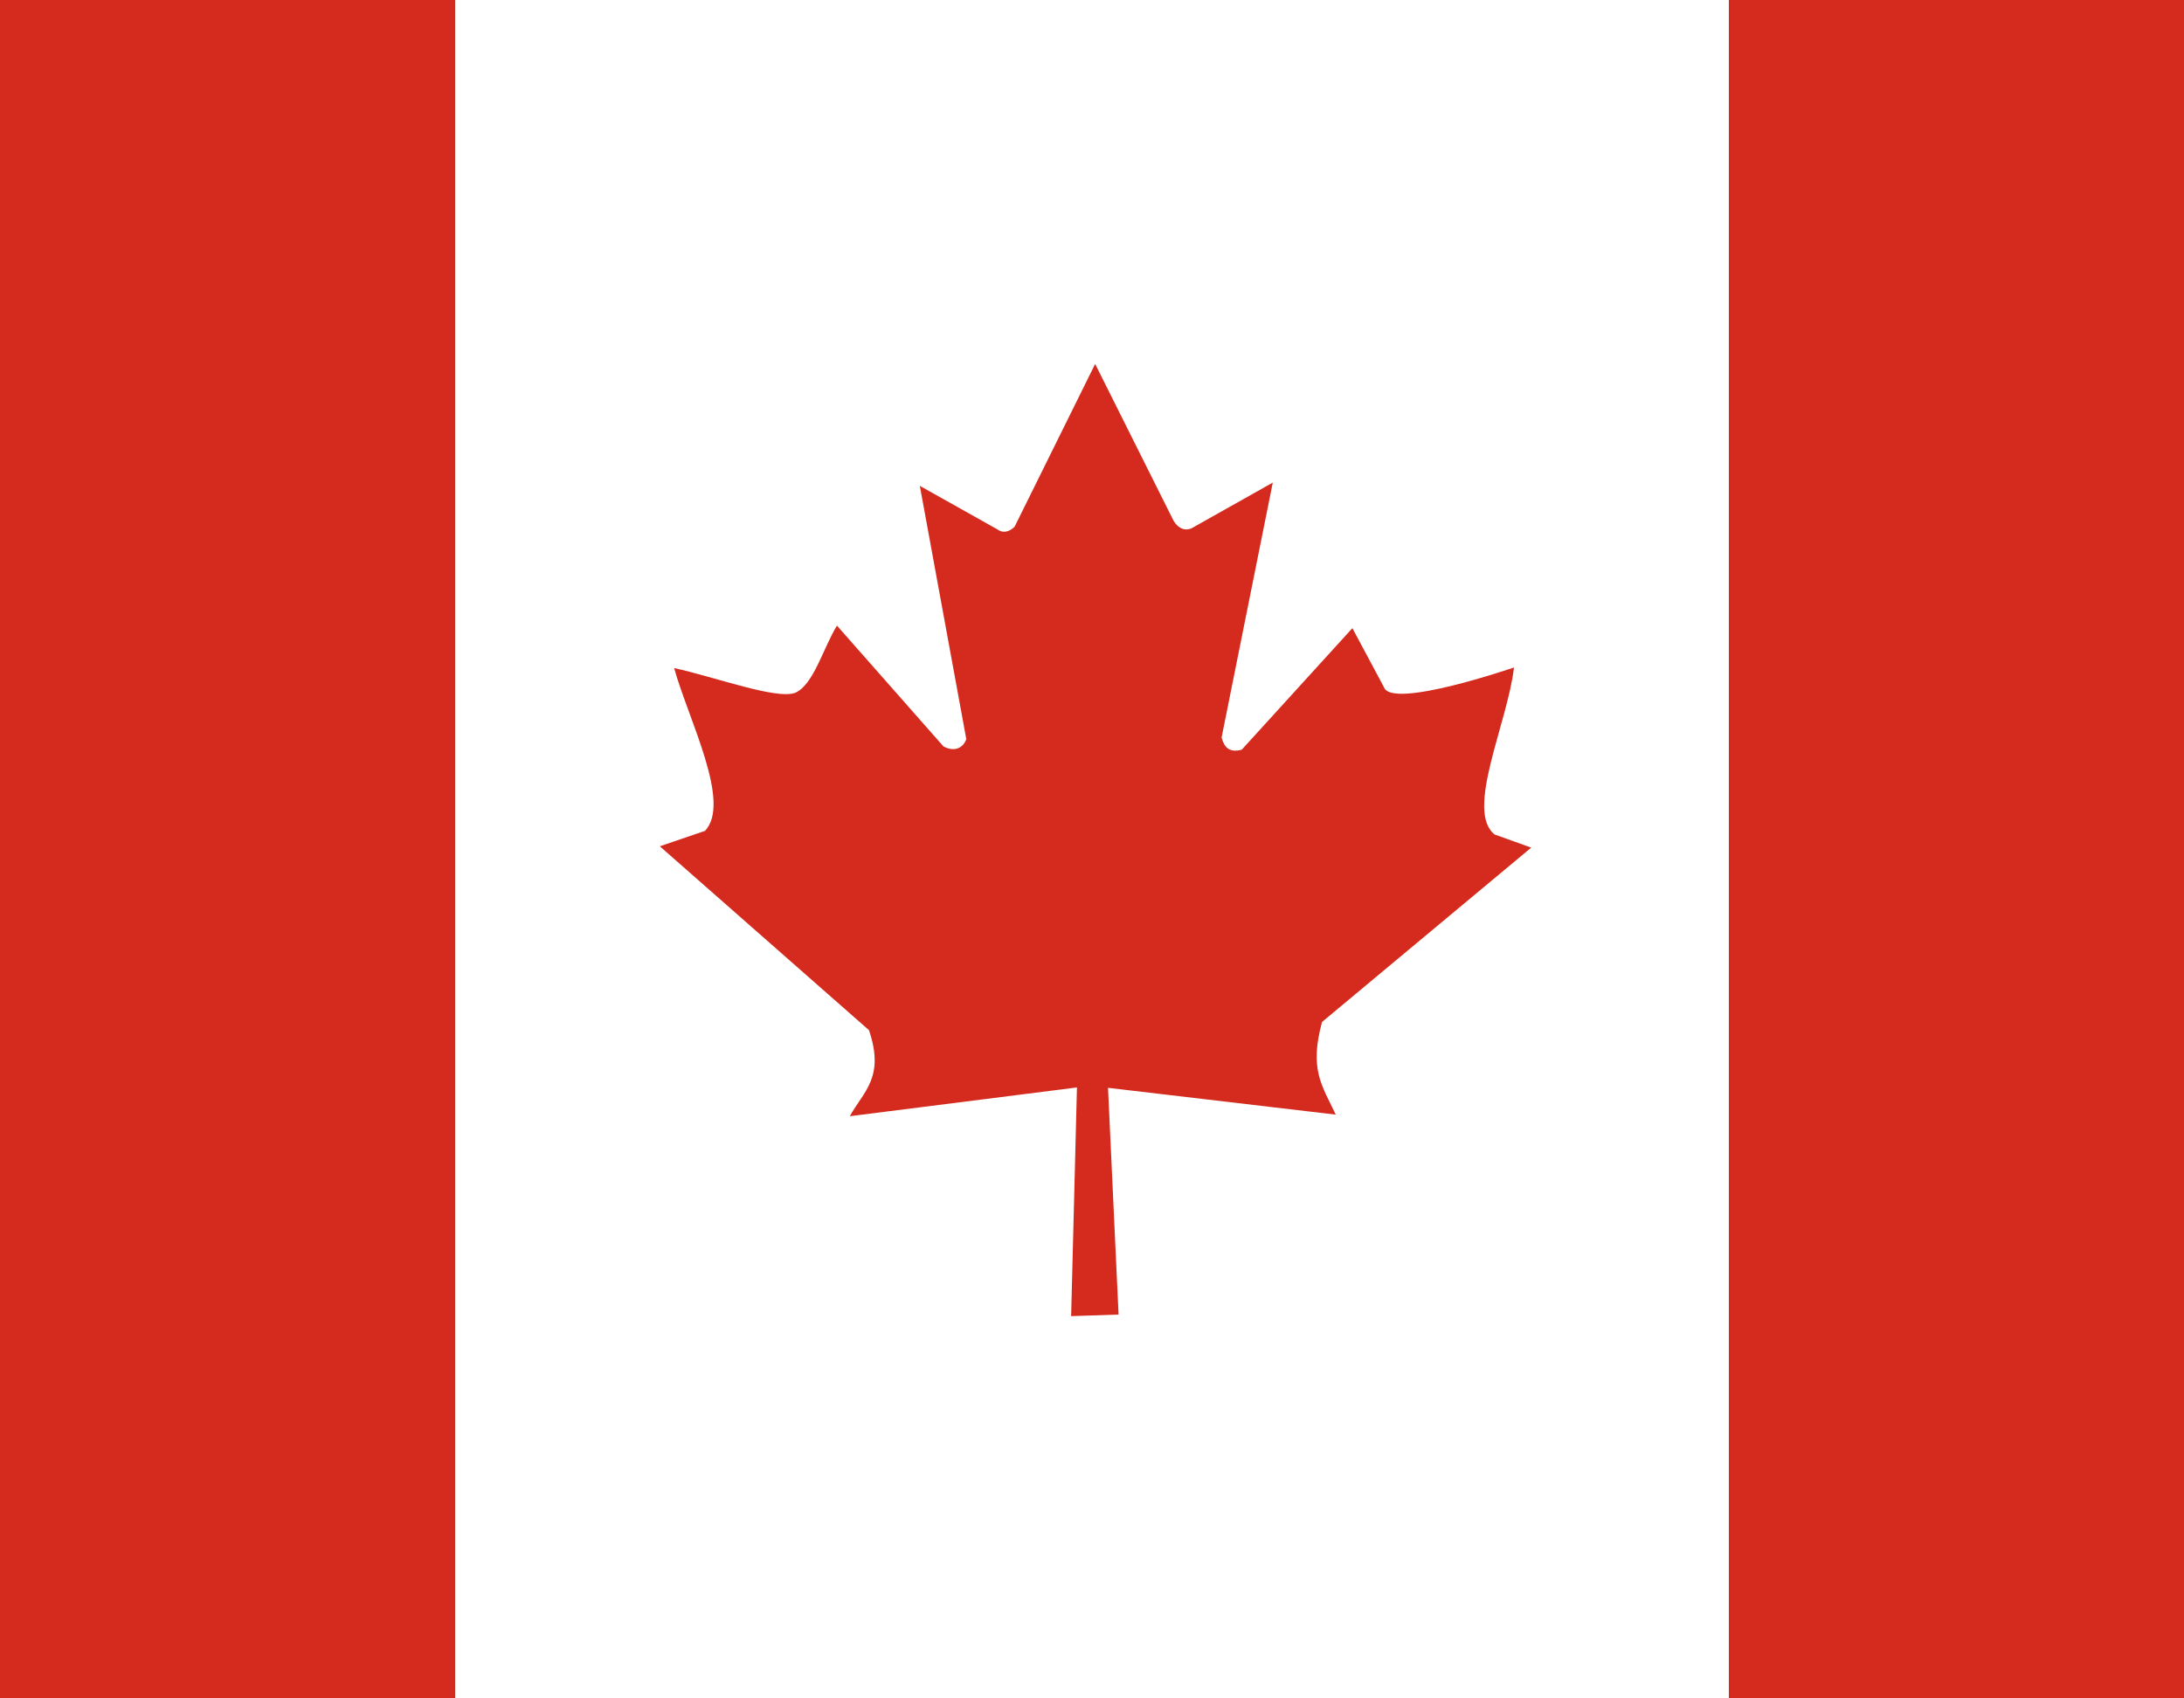
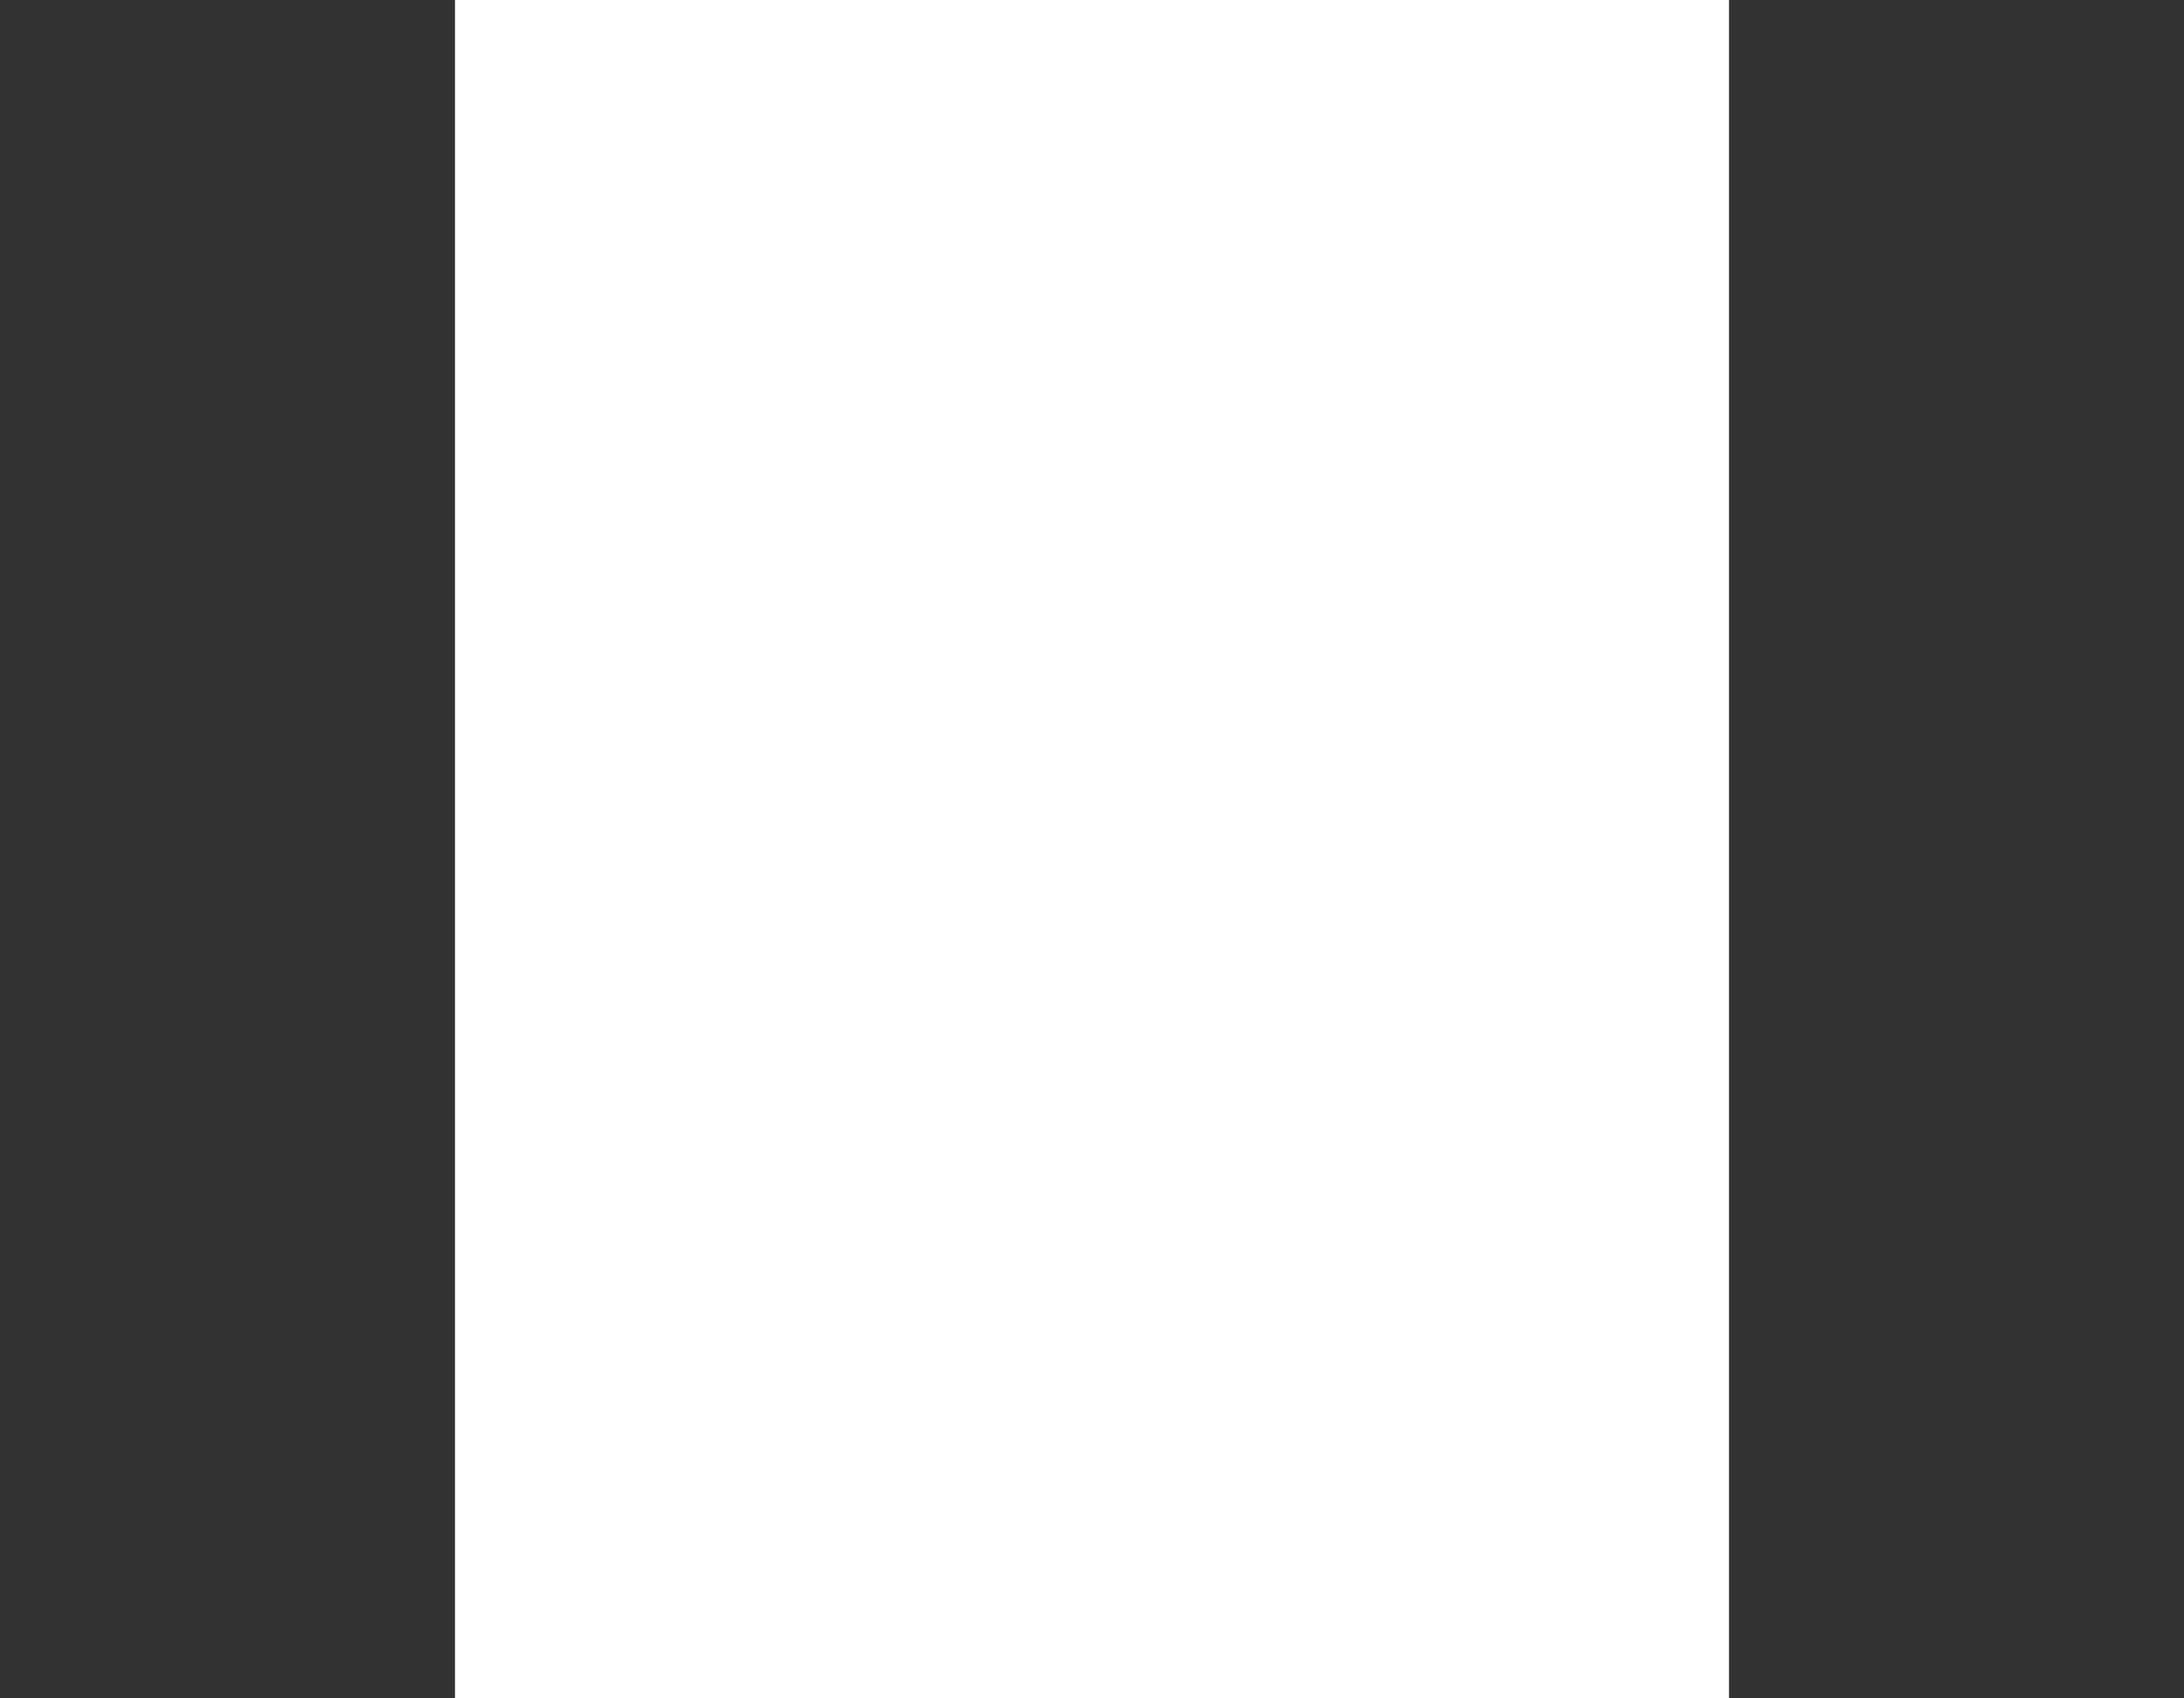
<svg xmlns="http://www.w3.org/2000/svg" width="18px" height="14px" viewBox="0 0 18 14" version="1.1">
  <rect x="0" y="0" width="18" height="14" fill="#333333" stroke="none" />
  <title>elements/ca-flag</title>
  <g id="Icons" stroke="none" stroke-width="1" fill="none" fill-rule="evenodd">
    <g id="icons/ca-flag-sm" fill-rule="nonzero">
      <g id="elements/ca-flag" transform="translate(-0, 0)">
        <polygon id="Path" fill="#FFFFFF" points="3.75 0 14.25 0 14.25 14 3.75 14" />
-         <path d="M0,0 L3.75,0 L3.75,14 L0,14 L0,0 Z M14.25,0 L18,0 L18,14 L14.25,14 L14.25,0 Z M5.807,6.85 L5.438,6.976 L7.162,8.492 C7.294,8.882 7.117,8.996 7.004,9.201 L8.876,8.964 L8.828,10.849 L9.219,10.836 L9.132,8.967 L11.009,9.188 C10.893,8.943 10.79,8.814 10.896,8.424 L12.62,6.987 L12.319,6.879 C12.072,6.686 12.425,5.961 12.478,5.502 C12.478,5.502 11.473,5.848 11.407,5.666 L11.146,5.178 L10.234,6.18 C10.134,6.206 10.091,6.164 10.068,6.08 L10.49,3.978 L9.82,4.355 C9.764,4.379 9.709,4.355 9.672,4.292 L9.026,3 L8.362,4.342 C8.312,4.39 8.262,4.395 8.219,4.363 L7.581,4.005 L7.964,6.093 C7.935,6.172 7.861,6.198 7.776,6.153 L6.898,5.157 C6.785,5.341 6.706,5.642 6.556,5.71 C6.405,5.771 5.896,5.581 5.556,5.507 C5.672,5.927 6.036,6.623 5.807,6.852 L5.807,6.85 Z" id="Shape" fill="#D52B1E" />
      </g>
    </g>
  </g>
</svg>